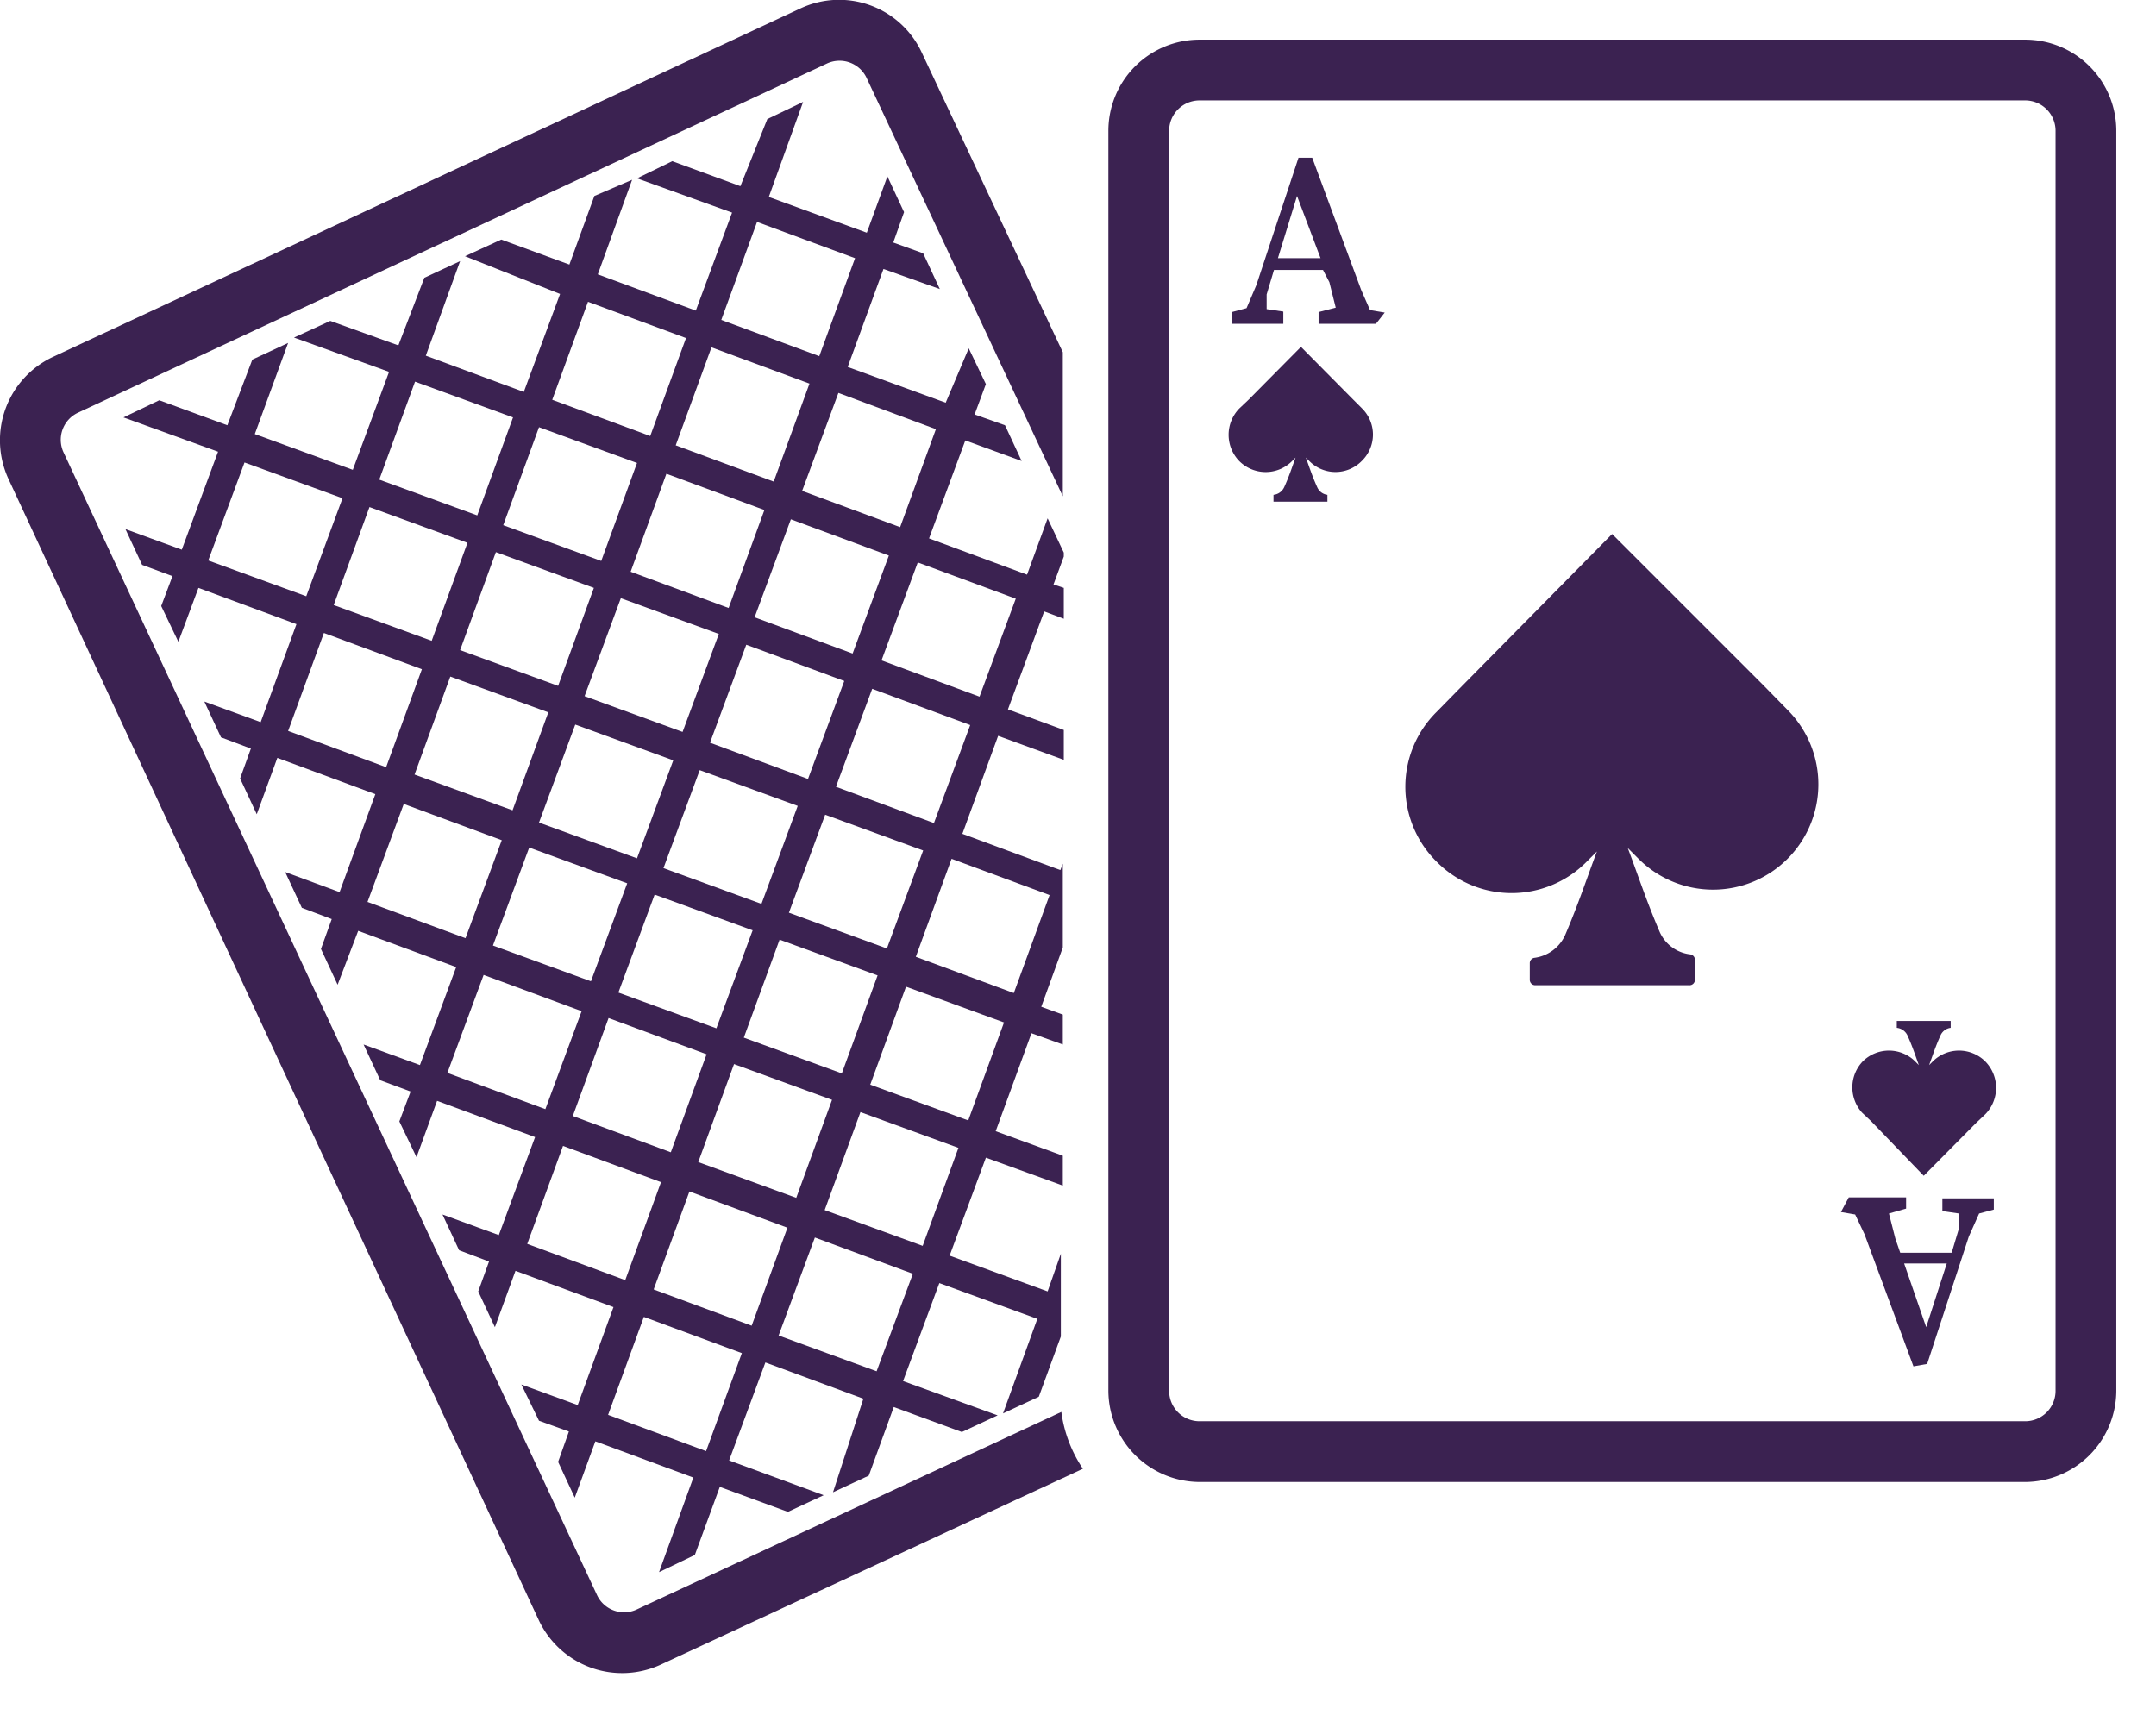
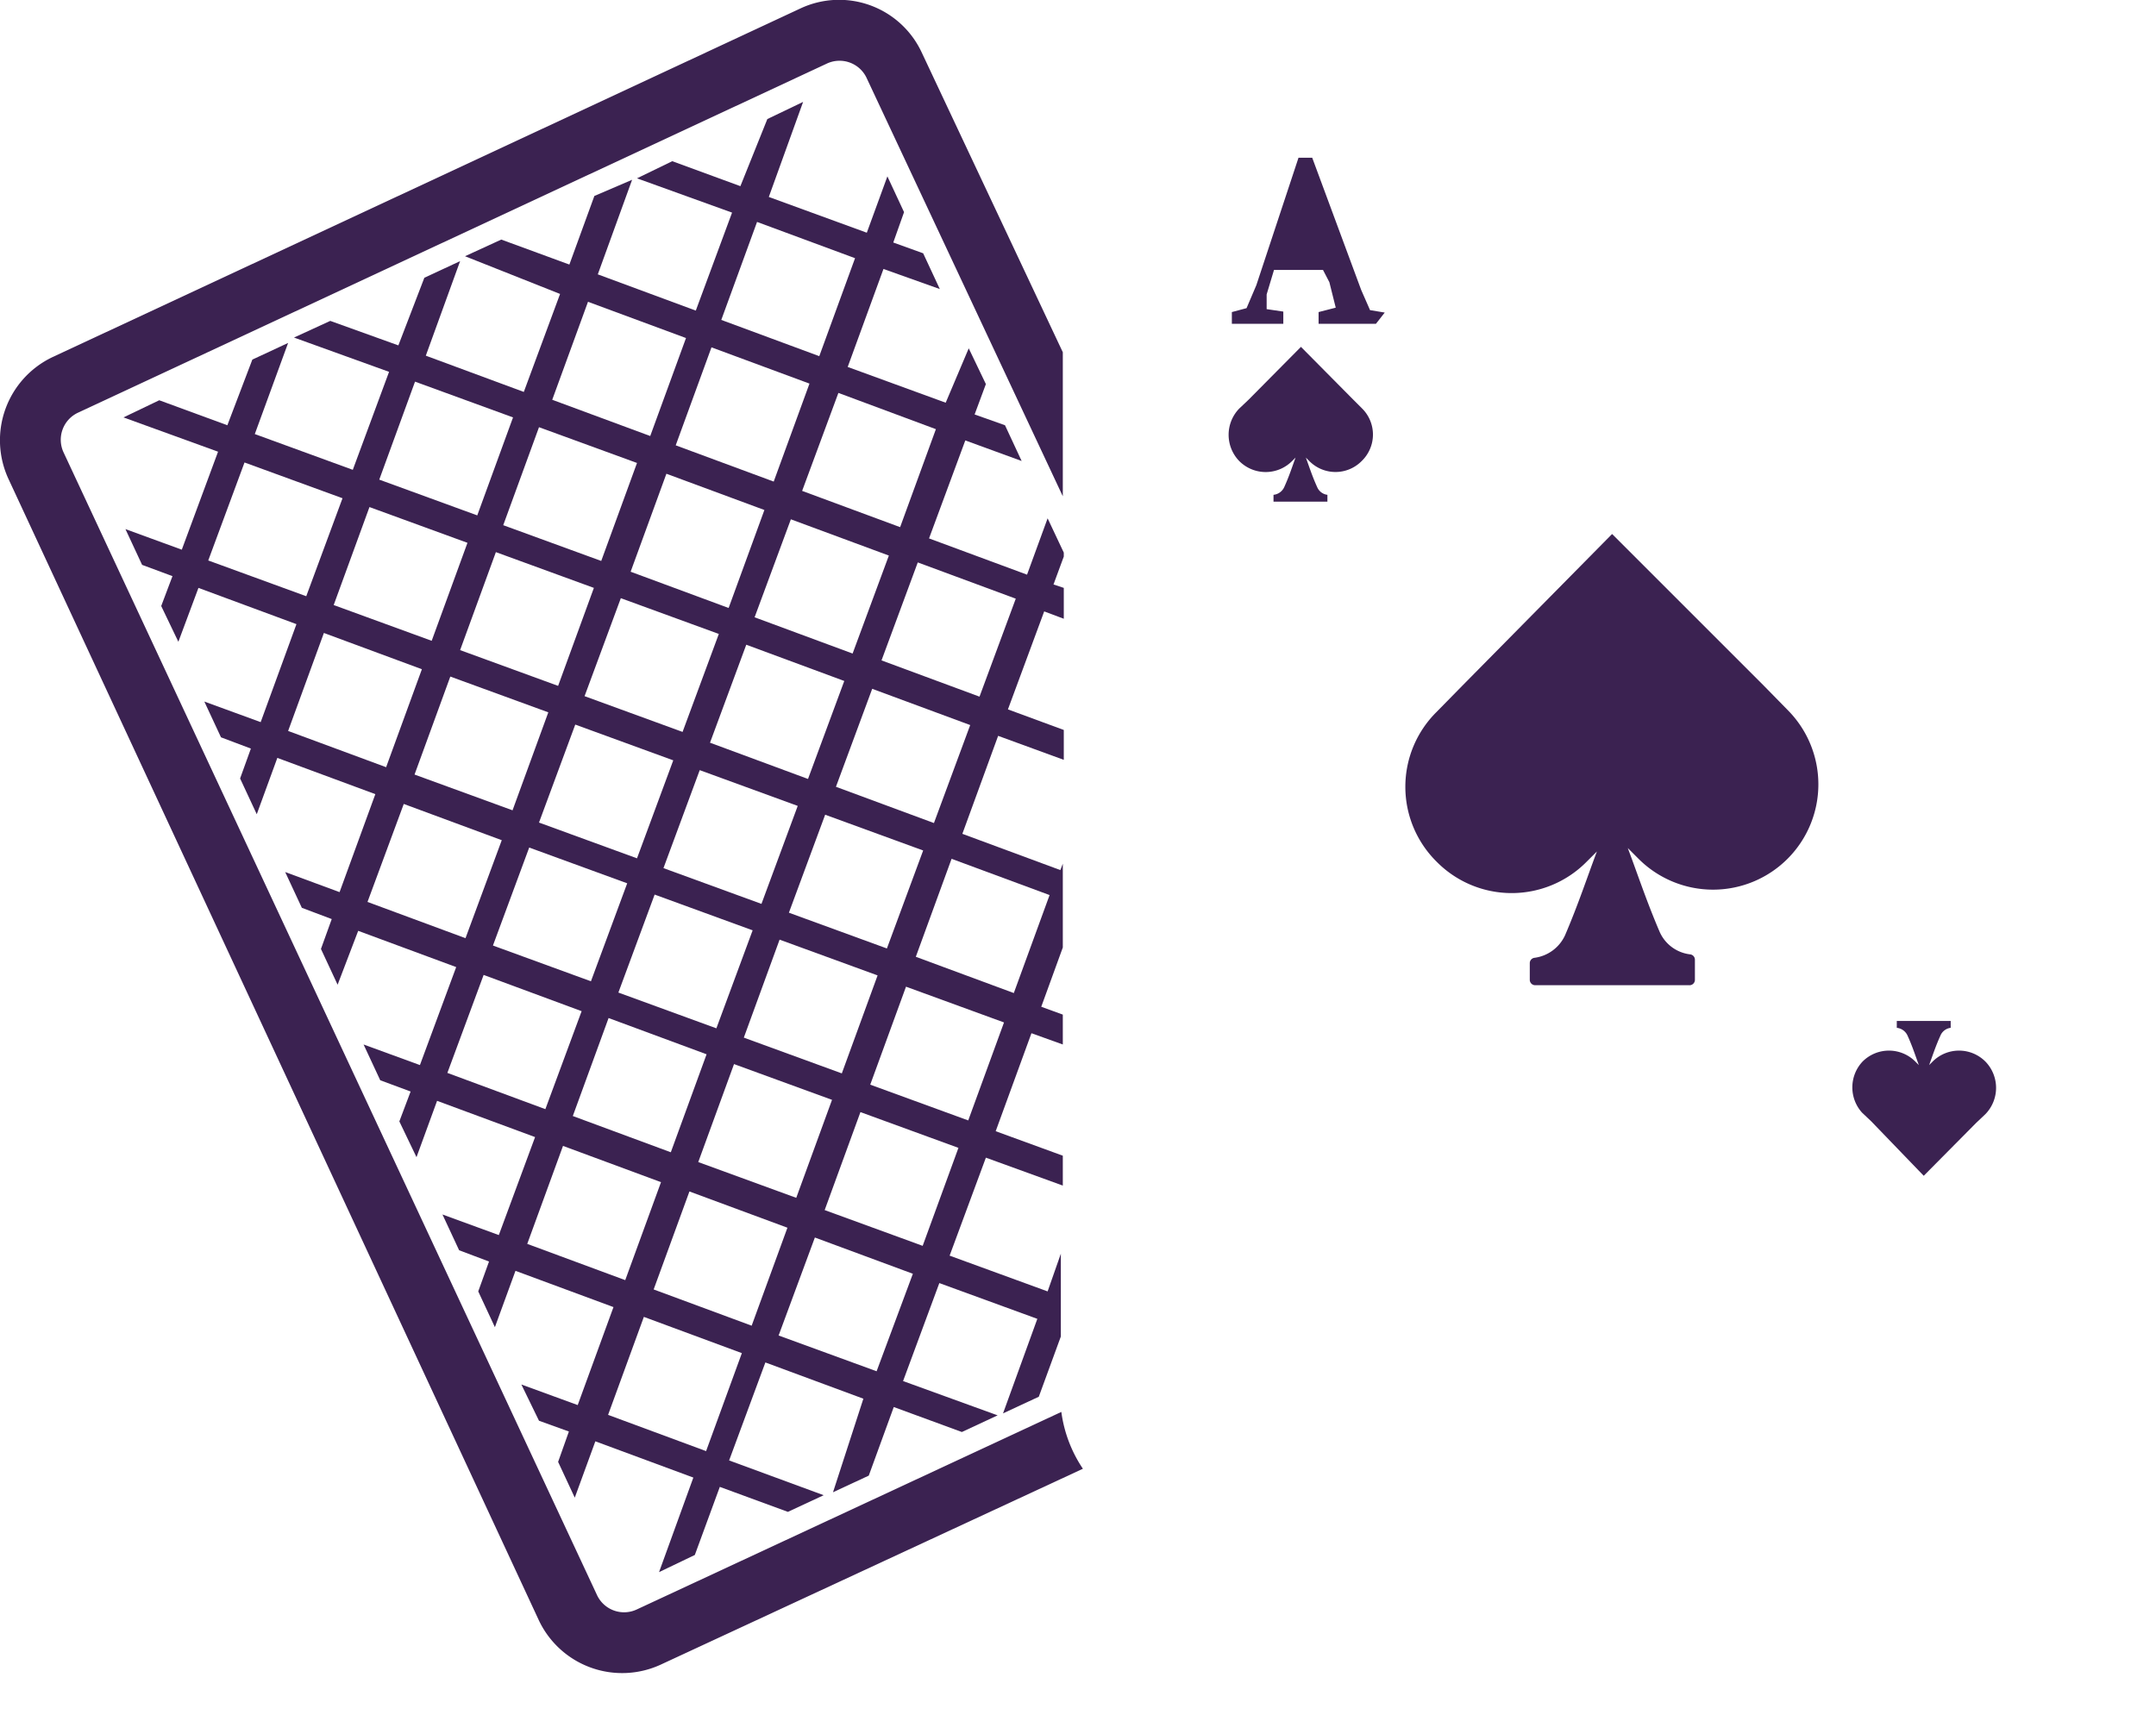
<svg xmlns="http://www.w3.org/2000/svg" viewBox="0 0 44 35">
  <defs>
    <style>.cls-1{fill:#3b2251;}</style>
  </defs>
  <title>Asset 19</title>
  <g id="Layer_2" data-name="Layer 2">
    <g id="Layer_1-2" data-name="Layer 1">
      <path class="cls-1" d="M21.38,26.36l-2-.73.74-2,1.57.57v-.61l-1.37-.5.73-2,.64.23v-.61l-.44-.16.44-1.21V17.63l-.05.13-2-.74.73-2,1.34.49v-.61l-1.14-.42.74-2,.4.15V12l-.21-.07.21-.57v-.08l-.33-.7-.42,1.15-2-.74.74-2,1.15.42-.34-.73-.62-.22.23-.62-.35-.73L19.3,8.22l-2-.73.73-2,1.15.41-.34-.73-.61-.22.22-.62-.34-.73-.42,1.15-2-.73.7-1.94-.73.35L15.11,3.8l-1.39-.51L13,3.64l1.94.7-.74,2-2-.74.7-1.93L12.13,4l-.51,1.4-1.39-.51-.74.34L11.43,6l-.74,2-2-.74.7-1.93-.73.34L8.13,7.05l-1.39-.5L6,6.89l1.94.7-.74,2-2-.73L5.88,7l-.73.34L4.64,8.68,3.25,8.17l-.73.35,1.93.7-.74,2-1.15-.42.34.73.62.23-.23.61.35.73L4.05,12l2,.74-.73,2-1.15-.42.34.73.61.23-.22.61.34.73.42-1.15,2,.74-.73,2L5.82,17.8l.34.73.61.23-.22.61.34.73L7.31,19l2,.74-.74,2-1.15-.42.34.73.62.23-.23.61.35.73.42-1.15,2,.74-.74,2-1.15-.42.34.73.61.23-.22.61.34.73.42-1.15,2,.74-.73,2-1.15-.42L11,29l.61.22-.22.62.34.73.42-1.15,2,.74-.7,1.93.73-.35.51-1.39,1.39.51.73-.34-1.93-.71.74-2,2,.74L17,30.46l.73-.34.51-1.4,1.39.51.73-.34-1.93-.7.74-2,2,.73-.7,1.93.73-.34.45-1.23V25.59Zm-1.62-3.49-2-.73.73-2,2,.73Zm-6.4-4.61,2,.73-.74,2-2-.73ZM13,17.52l-2-.73.74-2,2,.73Zm.54.2.74-2,2,.73-.74,2Zm3.3-1.09,2,.73-.74,2-2-.73Zm-.35-.73-2-.74.74-2,2,.74Zm-1.09-3.3.74-2,2,.74-.74,2Zm-.53-.19-2-.74.73-2,2,.74Zm-.2.53-.74,2-2-.73.74-2ZM11.39,14l-2-.73.73-2,2,.73Zm-.2.54-.73,2-2-.73.73-2Zm-.39,2.76,2,.73-.74,2-2-.73Zm1.62,3.48,2,.74-.73,2-2-.74Zm2.56.94,2,.73-.73,2-2-.73Zm.2-.54.73-2,2,.73-.73,2Zm6.24-2.91-.73,2-2-.74.73-2Zm-2.36-1.47-2-.74.74-2,2,.74Zm1.67-4.58-.74,2-2-.74.74-2ZM19.1,8.76l-.73,2-2-.74.74-2ZM15.45,4.53l2,.74-.73,2-2-.74Zm-.93,2.56,2,.74-.73,2-2-.74ZM12,6.16l2,.74-.73,2-2-.74ZM11,8.72l2,.73-.73,2-2-.73ZM8.47,7.79l2,.73-.73,2-2-.73Zm-.93,2.56,2,.73-.73,2-2-.73ZM4.25,11.44l.74-2,2,.73-.74,2Zm1.63,3.48.73-2,2,.74-.73,2ZM7.5,18.41l.74-2,2,.74-.74,2ZM9.13,21.9l.74-2,2,.74-.74,2Zm1.63,3.49.73-2,2,.74-.73,2Zm3.65,4.23-2-.74.73-2,2,.74Zm.93-2.56-2-.74.73-2,2,.74Zm2.55.93-2-.73.74-2,2,.74Zm.94-2.56-2-.73.73-2,2,.73Z" />
      <path class="cls-1" d="M13,32.85a.61.61,0,0,1-.82-.3L1.3,9.24a.61.61,0,0,1,.3-.82L16.87,1.3a.61.61,0,0,1,.82.3l4,8.53V7.19L18.81,1.07a1.86,1.86,0,0,0-2.47-.9L1.07,7.29a1.88,1.88,0,0,0-.9,2.48L11,33.08a1.88,1.88,0,0,0,2.48.9l8.62-4a2.72,2.72,0,0,1-.44-1.16Z" />
-       <path class="cls-1" d="M41.33,30.25H24.48a1.87,1.87,0,0,1-1.86-1.86V2.67A1.86,1.86,0,0,1,24.48.81H41.33a1.86,1.86,0,0,1,1.86,1.86V28.39A1.87,1.87,0,0,1,41.33,30.25ZM24.48,2.05a.62.62,0,0,0-.62.62V28.39a.62.62,0,0,0,.62.62H41.33a.62.62,0,0,0,.62-.62V2.67a.62.62,0,0,0-.62-.62Z" />
      <path class="cls-1" d="M27.8,8.34l-.18-.18L26.55,7.08h0L25.48,8.16l-.19.18a.77.77,0,0,0,0,1.07h0a.76.76,0,0,0,1.08,0l.07-.07c-.07.19-.13.38-.23.6a.27.27,0,0,1-.22.16s0,0,0,0v.14a0,0,0,0,0,0,0h1.1a0,0,0,0,0,0,0v-.14a0,0,0,0,0,0,0,.26.26,0,0,1-.21-.16c-.1-.22-.16-.41-.23-.6l.07.07a.75.75,0,0,0,1.07,0h0A.75.75,0,0,0,27.8,8.34Z" />
      <path class="cls-1" d="M38,22.71l.19.18L39.26,24h0l1.07-1.08.19-.18a.77.77,0,0,0,0-1.07h0a.76.76,0,0,0-1.08,0l-.07.07c.07-.19.13-.38.23-.6a.26.26,0,0,1,.21-.16,0,0,0,0,0,0,0v-.14a0,0,0,0,0,0,0h-1.1a0,0,0,0,0,0,0v.14s0,0,0,0a.27.27,0,0,1,.22.16c.1.22.16.41.23.6l-.07-.07a.76.76,0,0,0-1.08,0h0A.77.77,0,0,0,38,22.71Z" />
-       <path class="cls-1" d="M28.08,6.61h-.49l-.68,0,0-.24.35-.09-.13-.52L27,5.51H26l-.15.5,0,.3.34.05,0,.25h-.41l-.64,0,0-.24.3-.08.2-.47.86-2.6.28,0,1,2.7.18.41.3.05Zm-2-1.34.87,0L26.47,4Z" />
-       <path class="cls-1" d="M37.73,24.44h.48l.69,0,0,.23-.35.1.13.51.1.29h1.05l.15-.5,0-.3-.34-.05,0-.26h.41l.64,0,0,.23-.3.08-.21.47-.85,2.6-.28.05-1-2.7-.19-.4-.29-.05Zm2,1.35h-.87l.45,1.3Z" />
+       <path class="cls-1" d="M28.08,6.61h-.49l-.68,0,0-.24.35-.09-.13-.52L27,5.51H26l-.15.5,0,.3.34.05,0,.25h-.41l-.64,0,0-.24.3-.08.2-.47.86-2.6.28,0,1,2.7.18.41.3.05Zm-2-1.34.87,0Z" />
      <path class="cls-1" d="M36.49,14.5,36,14,32.9,10.9h0L29.84,14l-.52.53a2.15,2.15,0,0,0,0,3.06h0a2.15,2.15,0,0,0,3.06,0l.21-.21c-.2.53-.38,1.08-.65,1.71a.8.8,0,0,1-.62.46.11.11,0,0,0-.1.11V20a.11.11,0,0,0,.11.11h3.14a.11.11,0,0,0,.12-.11v-.41a.11.11,0,0,0-.1-.11.78.78,0,0,1-.62-.46c-.27-.63-.45-1.18-.65-1.71l.21.21a2.15,2.15,0,0,0,3.06,0h0A2.15,2.15,0,0,0,36.49,14.5Z" />
    </g>
  </g>
</svg>